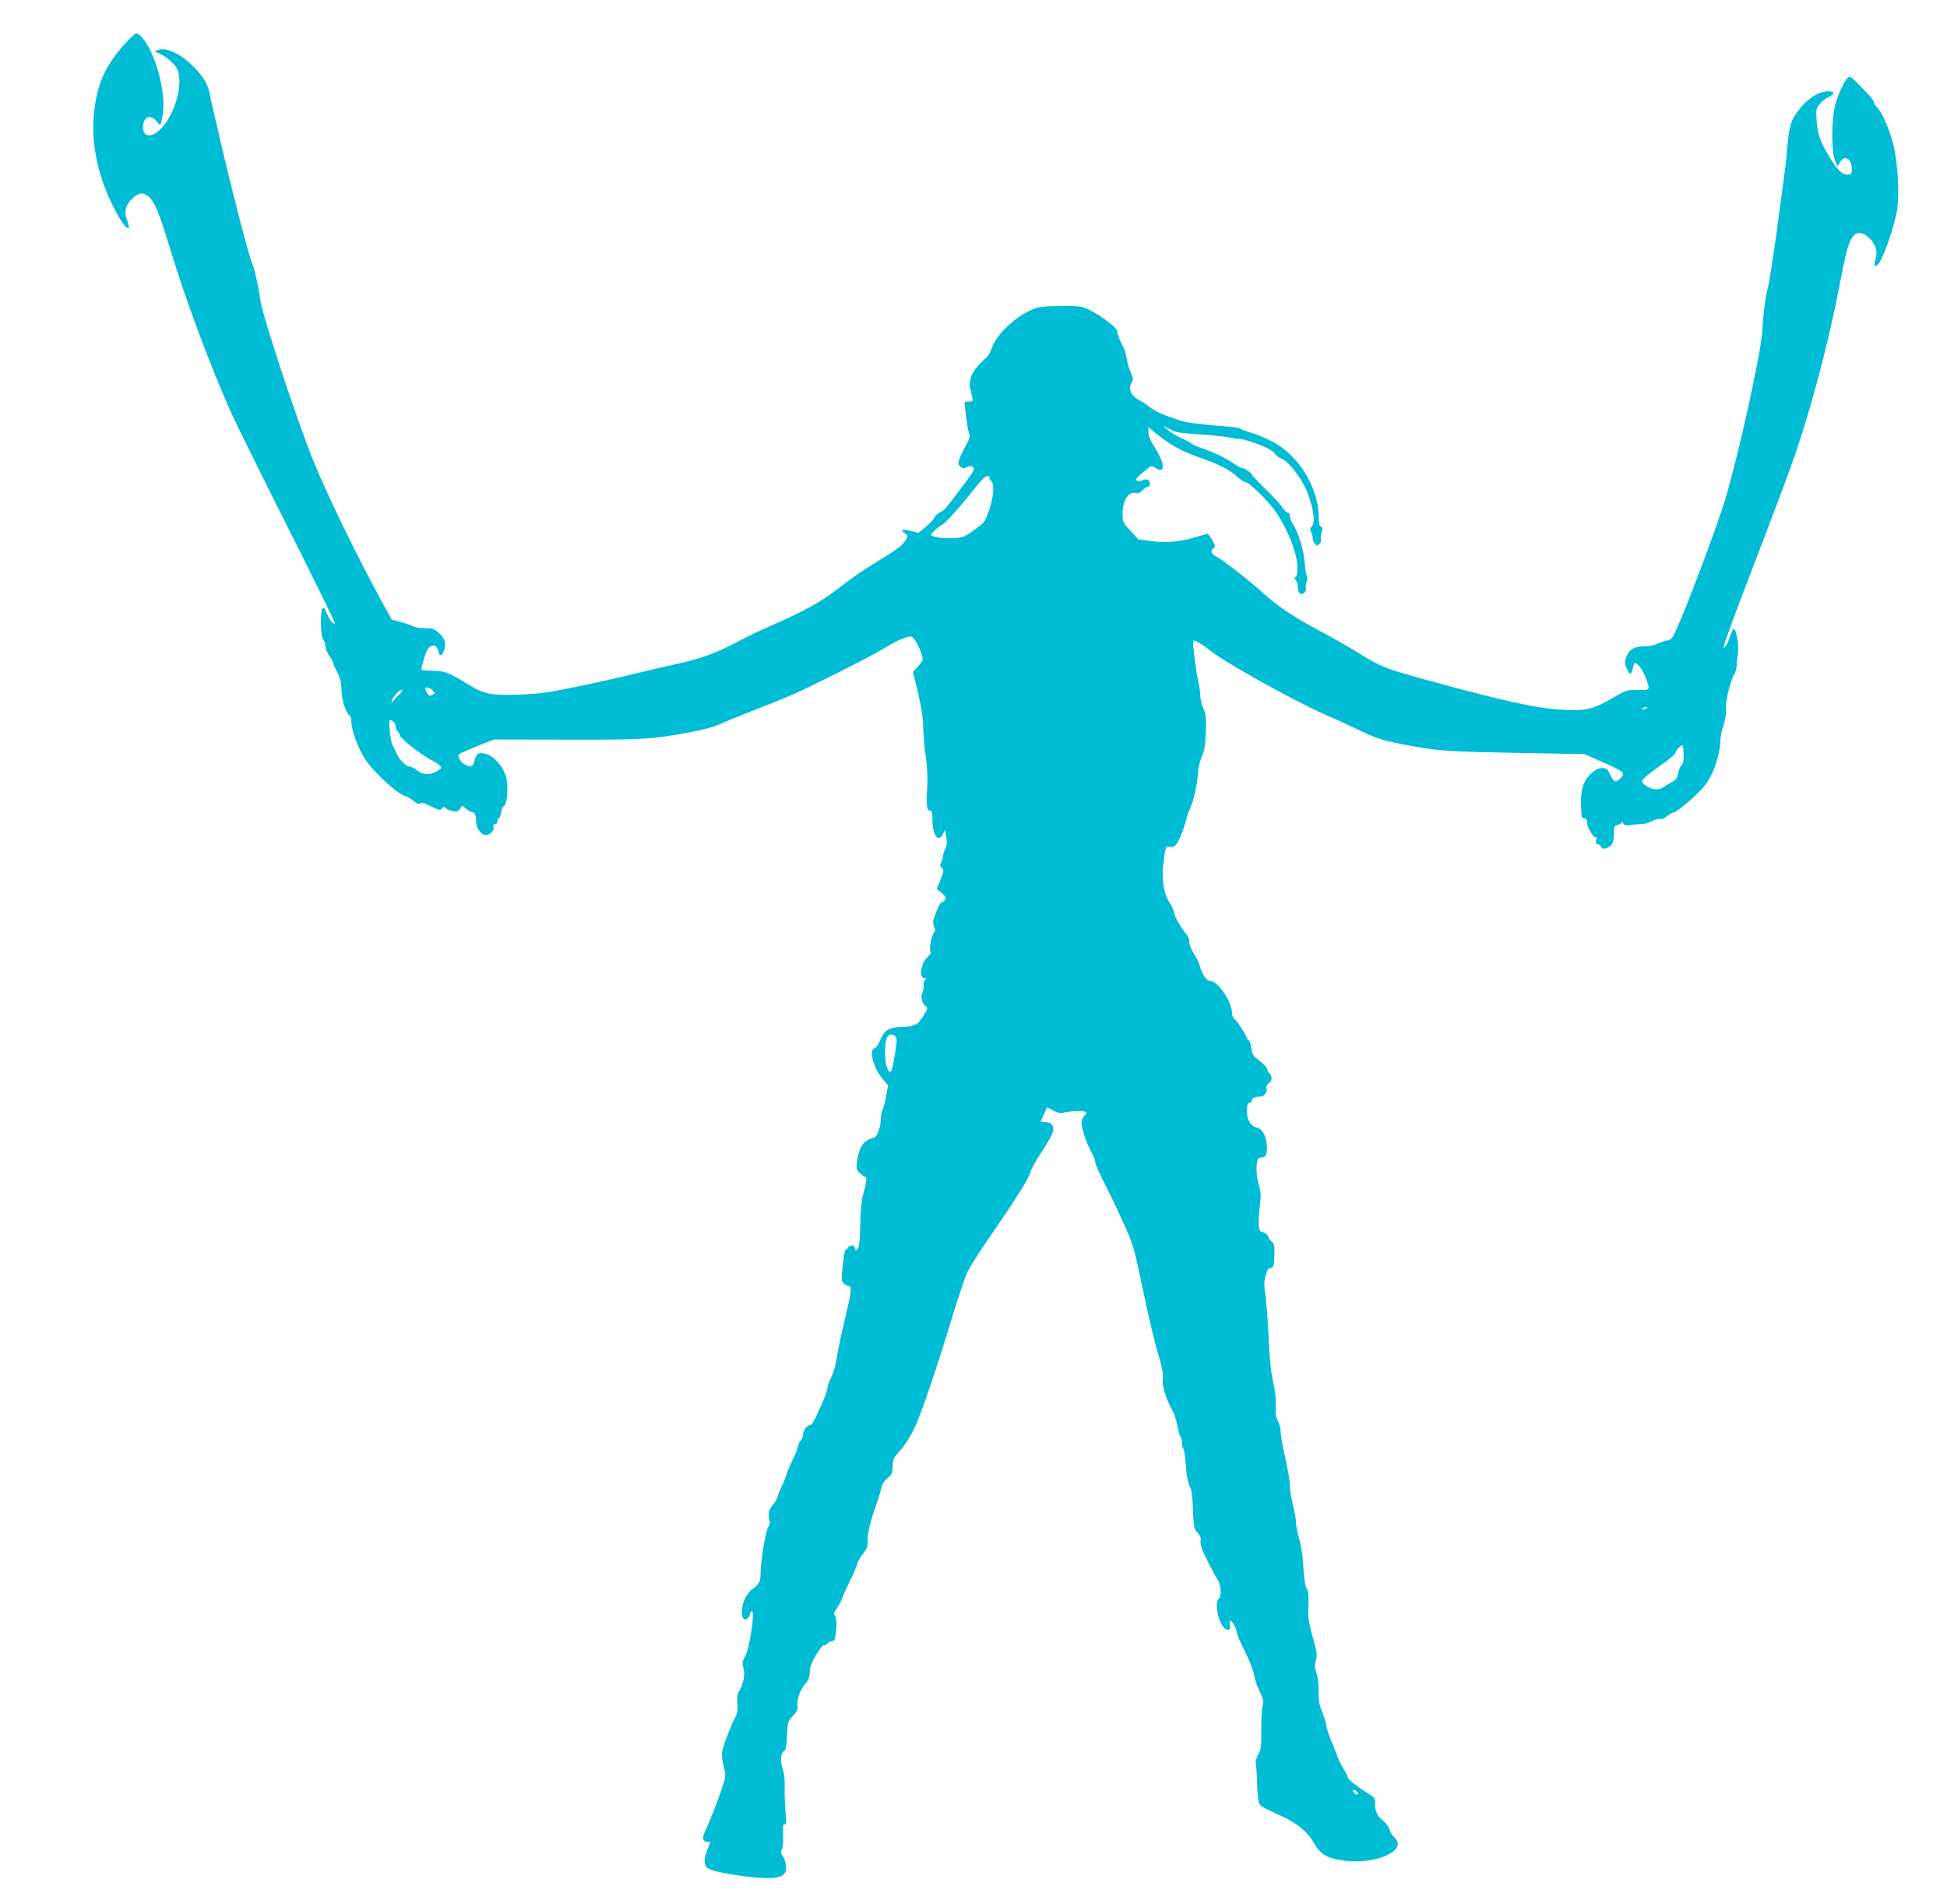
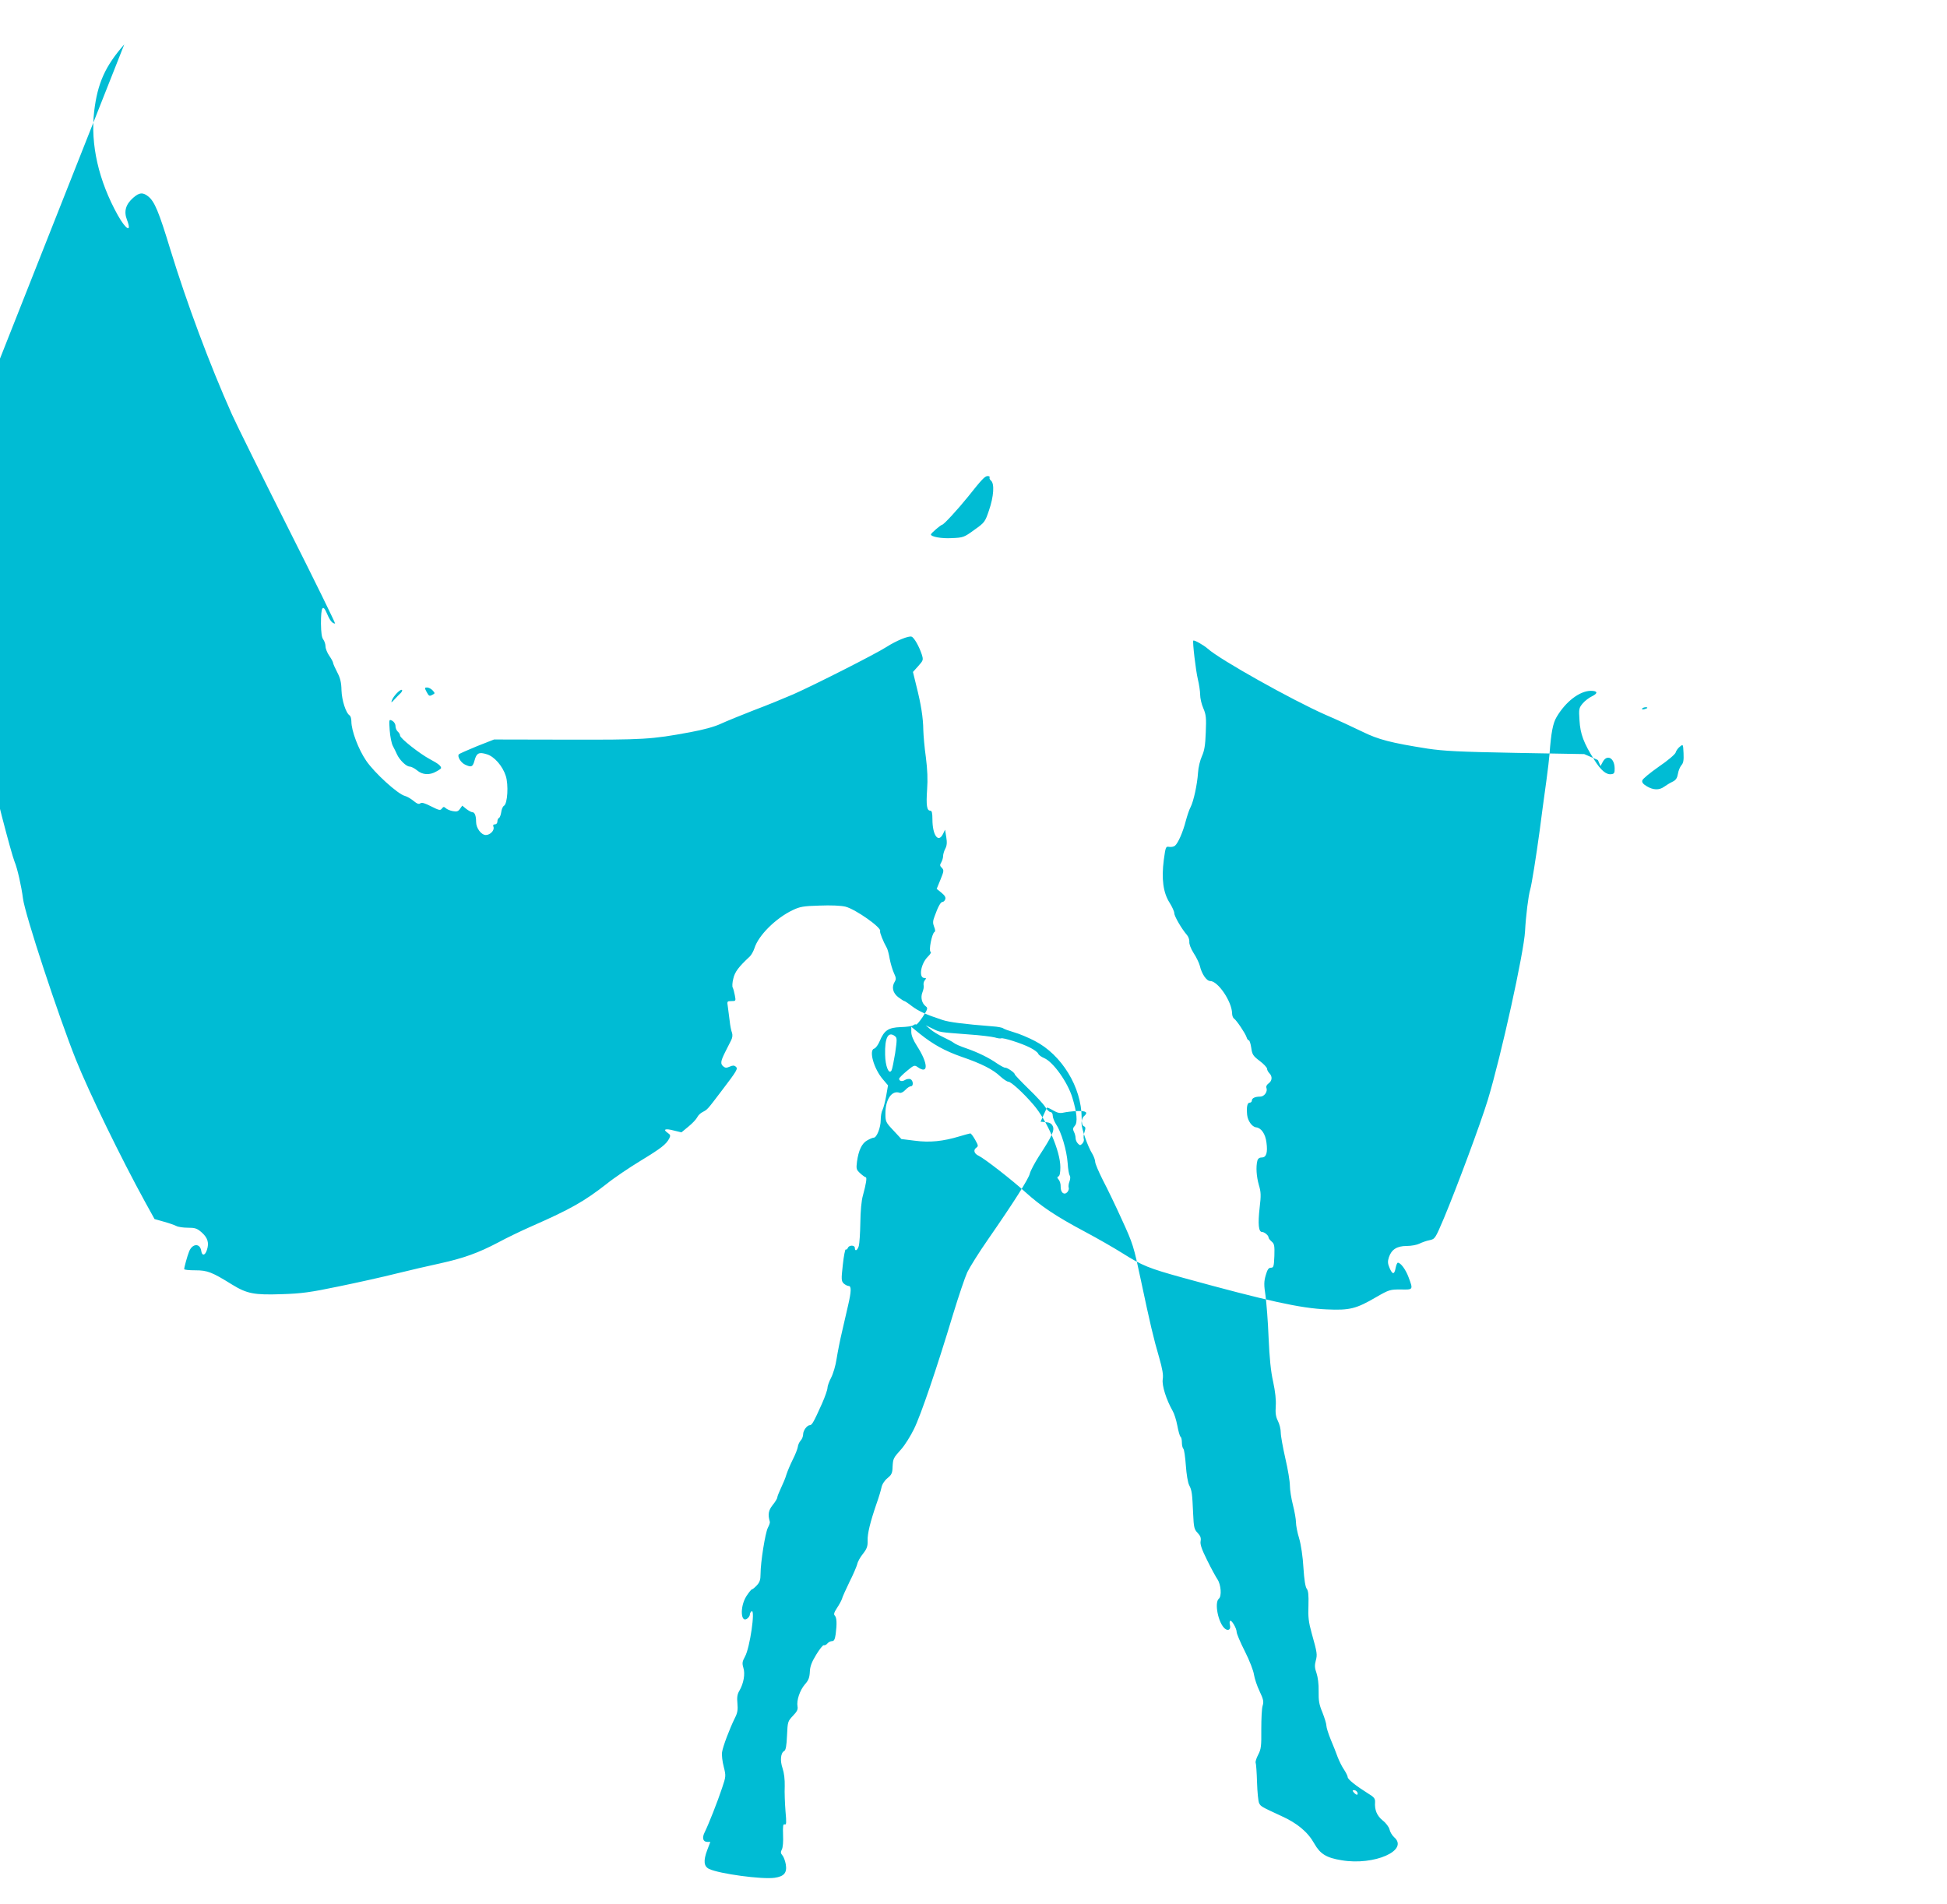
<svg xmlns="http://www.w3.org/2000/svg" version="1.0" width="1280pt" height="1252pt" viewBox="0 0 1280 1252" preserveAspectRatio="xMidYMid meet">
  <g transform="translate(0,1252) scale(0.1,-0.1)" fill="#00bcd4" stroke="none">
-     <path d="M817 12228 c-125 -142 -176 -255 -198 -441 -25 -217 29 -455 156 -683 54 -96 93 -116 60 -30 -22 56 -9 102 41 146 41 35 62 37 98 9 42 -33 70 -100 146 -350 108 -352 256 -750 405 -1084 32 -71 200 -410 372 -752 173 -343 310 -623 306 -623 -18 1 -33 18 -53 65 -28 66 -40 47 -40 -65 1 -59 5 -91 15 -104 8 -11 15 -31 15 -46 0 -14 11 -42 25 -62 14 -20 25 -41 25 -47 0 -5 12 -32 27 -61 20 -38 27 -67 28 -118 2 -66 29 -151 54 -166 6 -4 11 -22 11 -39 0 -61 46 -183 97 -258 54 -80 209 -221 255 -232 15 -4 40 -19 57 -33 23 -19 35 -23 44 -16 9 8 29 2 72 -20 52 -26 60 -28 70 -14 10 13 14 13 26 2 8 -7 28 -16 46 -19 26 -5 35 -2 47 15 l15 21 27 -22 c15 -11 32 -21 39 -21 16 0 25 -23 25 -64 0 -41 34 -86 64 -86 29 0 59 32 50 54 -4 11 -1 16 10 16 9 0 16 8 16 19 0 11 5 21 10 23 6 2 12 19 15 37 2 19 10 38 18 43 24 13 31 139 12 197 -21 65 -76 128 -125 142 -51 16 -67 8 -80 -40 -12 -44 -21 -48 -63 -28 -28 13 -53 55 -40 68 4 4 58 28 119 53 l112 44 478 -1 c506 -1 553 1 812 49 86 16 157 35 200 55 37 17 135 57 217 89 83 31 200 79 260 105 136 60 541 265 614 312 64 41 145 74 164 67 17 -6 50 -65 67 -117 11 -36 10 -39 -23 -76 l-35 -39 23 -94 c30 -119 44 -206 45 -288 1 -36 8 -117 17 -180 10 -79 13 -146 8 -211 -7 -104 -2 -139 21 -139 10 0 14 -14 14 -57 0 -105 39 -159 70 -95 l13 27 8 -49 c6 -36 4 -57 -7 -77 -8 -15 -14 -37 -14 -49 0 -11 -6 -29 -12 -40 -10 -16 -10 -23 4 -36 14 -15 14 -21 -9 -77 l-25 -61 32 -26 c22 -18 29 -31 24 -43 -3 -9 -11 -17 -18 -17 -12 0 -29 -31 -52 -95 -12 -31 -12 -45 -3 -68 8 -20 9 -31 2 -35 -17 -11 -39 -125 -25 -130 6 -2 -1 -15 -18 -32 -47 -46 -62 -140 -23 -140 13 0 13 -3 3 -15 -7 -8 -10 -23 -8 -32 3 -10 -1 -31 -8 -48 -13 -33 -4 -72 23 -92 14 -11 12 -18 -21 -69 -21 -31 -40 -53 -43 -50 -4 3 -12 1 -19 -5 -7 -6 -44 -11 -83 -12 -81 -3 -108 -21 -138 -93 -10 -24 -26 -45 -35 -48 -38 -9 -4 -132 56 -202 l34 -40 -12 -69 c-7 -39 -18 -80 -24 -92 -7 -12 -12 -42 -12 -67 0 -49 -26 -116 -46 -116 -7 0 -26 -8 -43 -18 -35 -19 -57 -66 -67 -140 -6 -47 -4 -53 21 -76 15 -14 32 -26 36 -26 10 0 3 -43 -18 -120 -10 -34 -16 -103 -17 -180 -1 -69 -6 -137 -10 -152 -9 -30 -26 -38 -26 -13 0 20 -39 20 -46 0 -4 -8 -10 -13 -14 -10 -4 2 -13 -43 -19 -100 -11 -96 -10 -107 5 -123 10 -9 25 -17 33 -17 19 0 18 -36 -4 -130 -8 -33 -25 -107 -38 -165 -14 -58 -30 -140 -37 -184 -6 -43 -23 -99 -36 -124 -13 -25 -24 -55 -24 -67 0 -12 -16 -58 -35 -101 -54 -121 -67 -144 -80 -144 -19 0 -45 -35 -45 -60 0 -13 -7 -32 -16 -41 -9 -10 -18 -29 -19 -42 -2 -13 -16 -50 -33 -83 -16 -32 -35 -77 -42 -99 -6 -22 -23 -62 -36 -89 -13 -28 -24 -55 -24 -62 0 -6 -13 -28 -30 -49 -28 -35 -33 -62 -19 -110 2 -6 -4 -23 -13 -40 -17 -33 -48 -226 -48 -303 0 -38 -5 -55 -25 -76 -13 -14 -28 -26 -32 -26 -4 0 -21 -21 -37 -46 -43 -69 -37 -182 9 -144 8 7 15 18 15 26 0 7 5 16 11 20 26 16 -11 -240 -43 -297 -18 -33 -20 -44 -11 -74 13 -40 2 -103 -26 -151 -14 -23 -17 -44 -13 -84 4 -41 0 -63 -16 -94 -36 -73 -80 -190 -85 -226 -3 -19 2 -62 11 -96 15 -60 15 -63 -11 -140 -29 -88 -90 -242 -114 -290 -19 -37 -12 -64 17 -64 l20 0 -21 -55 c-26 -70 -22 -106 13 -123 68 -32 349 -70 431 -58 62 9 82 33 73 88 -4 23 -14 50 -22 59 -12 14 -13 22 -4 39 7 13 10 52 8 96 -2 59 0 73 11 69 11 -4 12 11 5 87 -4 51 -7 125 -5 163 1 45 -4 88 -14 118 -18 52 -13 102 11 115 10 6 15 34 18 101 4 91 5 94 39 130 27 28 34 42 30 62 -7 39 15 105 48 144 24 26 31 45 33 82 1 36 12 65 42 114 22 36 44 64 50 62 6 -2 17 3 24 12 7 8 20 15 30 15 13 0 19 11 24 46 9 69 7 109 -6 122 -8 8 -5 20 14 49 14 21 29 48 33 60 3 13 26 63 50 113 25 49 47 102 51 117 3 16 20 46 38 68 25 32 31 49 30 85 -2 46 17 123 59 245 14 39 28 86 32 105 4 21 20 46 40 62 27 22 32 34 33 73 3 55 4 58 58 118 23 26 60 85 83 132 45 91 150 400 257 755 36 118 78 242 93 275 16 33 77 131 137 217 170 245 266 397 274 431 4 18 32 71 62 118 85 130 102 168 89 195 -7 16 -20 24 -45 26 l-35 3 20 45 c11 24 21 46 23 48 2 1 20 -7 40 -19 28 -16 44 -20 69 -14 18 4 58 9 90 10 59 2 73 -9 42 -35 -8 -7 -15 -27 -15 -45 0 -36 41 -153 71 -201 10 -17 19 -41 19 -53 0 -12 23 -65 50 -119 28 -53 85 -171 126 -262 73 -159 77 -173 124 -395 61 -287 83 -383 121 -512 21 -74 28 -113 23 -142 -6 -40 23 -133 65 -207 10 -16 24 -60 31 -97 7 -37 16 -70 21 -73 5 -3 9 -20 9 -38 0 -17 4 -36 10 -42 5 -5 12 -54 16 -109 4 -57 13 -113 22 -130 18 -35 20 -54 26 -188 4 -89 7 -102 29 -125 19 -20 24 -34 20 -55 -4 -20 7 -53 43 -125 26 -53 57 -110 68 -126 23 -34 29 -111 9 -127 -31 -26 -4 -161 40 -197 22 -18 40 -5 33 23 -3 12 -3 25 1 28 9 9 43 -49 43 -73 0 -11 24 -68 54 -127 30 -59 57 -129 60 -154 4 -25 20 -74 37 -109 25 -53 28 -68 20 -94 -6 -17 -9 -87 -9 -156 1 -111 -1 -130 -21 -168 -12 -23 -19 -47 -16 -52 3 -5 7 -63 9 -128 2 -65 8 -127 14 -138 11 -21 14 -23 144 -83 107 -48 176 -106 219 -183 38 -67 79 -93 180 -109 215 -36 444 66 344 152 -13 12 -27 35 -30 51 -4 16 -23 42 -45 59 -38 31 -54 69 -50 121 1 23 -7 33 -47 57 -78 49 -133 92 -133 107 0 7 -11 29 -24 49 -14 20 -32 57 -42 83 -9 26 -30 78 -46 116 -15 37 -28 78 -28 90 0 13 -12 51 -26 87 -22 52 -26 78 -25 140 1 46 -5 92 -14 119 -12 33 -13 51 -5 81 11 41 10 50 -27 182 -20 72 -24 106 -21 181 2 69 -1 97 -11 110 -9 11 -17 59 -22 139 -4 72 -16 151 -28 192 -12 38 -21 86 -21 106 0 20 -9 71 -20 114 -11 43 -20 100 -20 127 0 28 -13 108 -30 180 -16 71 -30 147 -30 169 0 22 -8 56 -19 77 -14 28 -17 52 -14 97 3 40 -3 94 -17 160 -16 70 -24 157 -30 290 -4 105 -14 228 -20 275 -11 71 -11 93 1 135 11 38 19 50 34 50 18 0 20 8 23 77 2 68 0 80 -18 95 -11 10 -20 21 -20 26 0 14 -27 37 -43 37 -23 0 -28 52 -16 158 10 83 9 105 -5 151 -16 56 -20 119 -10 159 4 15 14 22 30 22 29 0 39 32 30 98 -7 57 -34 96 -68 100 -27 3 -55 43 -59 82 -5 52 1 80 16 80 8 0 15 6 15 14 0 16 21 26 55 26 27 0 50 33 41 57 -4 10 2 21 14 30 24 17 26 46 5 67 -8 8 -15 21 -15 29 0 8 -22 32 -49 52 -44 33 -49 43 -55 86 -4 27 -11 49 -16 49 -5 0 -12 10 -15 21 -9 27 -66 111 -82 122 -7 4 -13 20 -13 35 -2 78 -93 212 -144 212 -24 0 -56 47 -68 100 -5 19 -23 57 -41 84 -19 30 -30 60 -28 74 1 13 -6 34 -16 45 -34 39 -83 123 -83 143 0 11 -14 42 -31 69 -42 66 -54 156 -38 281 12 87 13 90 36 86 13 -2 30 1 38 8 20 17 52 89 71 164 9 33 22 73 31 89 20 39 44 149 49 226 2 36 14 84 26 110 16 36 22 71 25 156 4 95 2 116 -16 158 -12 27 -21 67 -21 90 0 22 -7 68 -15 101 -14 58 -36 247 -30 254 6 6 69 -30 95 -53 78 -71 555 -338 775 -435 77 -33 185 -83 240 -110 107 -53 190 -74 430 -112 108 -16 207 -21 580 -28 l450 -8 90 -39 c181 -80 185 -83 144 -124 -27 -27 -40 -21 -64 29 -17 37 -24 42 -52 42 -24 0 -44 -10 -73 -36 -50 -45 -70 -110 -66 -209 4 -89 3 -85 21 -85 8 0 16 -6 17 -12 0 -7 2 -17 2 -23 4 -29 43 -94 54 -90 9 3 10 -3 6 -20 -4 -18 -2 -25 9 -25 8 0 17 -7 21 -15 8 -22 42 -18 66 7 15 16 20 35 20 75 0 48 2 53 25 59 14 3 25 11 25 18 0 6 5 3 11 -7 9 -15 18 -17 52 -11 23 4 54 6 69 6 15 -1 45 7 68 19 22 12 47 18 56 15 9 -4 28 4 46 19 16 14 37 25 46 25 9 0 59 39 111 85 73 67 102 100 128 153 36 70 63 170 63 235 0 21 10 67 21 103 15 45 20 79 16 107 -6 42 32 195 56 225 5 7 12 32 14 55 1 23 6 62 9 86 7 45 -10 146 -26 156 -5 3 -16 -19 -26 -47 -9 -29 -20 -55 -24 -58 -4 -3 -10 -12 -14 -20 -3 -8 -4 -1 -2 15 3 17 57 168 121 335 255 666 294 771 344 915 109 315 220 736 291 1102 47 245 62 300 91 337 27 35 60 33 104 -5 45 -40 62 -93 45 -143 -12 -39 -9 -53 10 -41 31 19 108 232 131 360 18 106 6 317 -25 438 -26 103 -76 214 -107 243 -10 9 -19 23 -19 31 0 7 -16 30 -35 51 -105 109 -118 120 -131 115 -22 -8 -72 -114 -91 -190 -23 -99 -23 -305 1 -358 l17 -40 15 28 c28 51 76 27 78 -41 1 -31 -3 -38 -21 -40 -34 -5 -69 24 -114 96 -68 108 -91 168 -96 257 -5 76 -4 82 21 112 14 17 42 38 61 47 41 20 38 36 -8 36 -74 -1 -166 -72 -225 -173 -24 -40 -36 -104 -46 -242 -2 -27 -11 -104 -20 -170 -21 -152 -33 -241 -45 -335 -23 -170 -53 -357 -62 -386 -12 -39 -29 -177 -34 -274 -7 -138 -157 -820 -245 -1110 -47 -154 -204 -576 -289 -779 -57 -134 -58 -135 -94 -143 -21 -4 -51 -15 -67 -23 -16 -8 -53 -15 -83 -15 -64 0 -100 -23 -117 -74 -9 -27 -8 -42 4 -70 19 -45 32 -46 40 -1 4 19 10 35 15 35 18 0 51 -44 70 -95 31 -83 32 -83 -51 -81 -70 0 -76 -1 -161 -50 -132 -77 -174 -88 -326 -81 -171 7 -389 55 -945 208 -224 62 -267 79 -397 161 -57 36 -169 100 -248 142 -190 101 -288 167 -391 260 -89 81 -269 221 -307 239 -29 13 -37 37 -17 52 16 11 15 15 -6 53 -13 23 -27 42 -32 42 -4 0 -36 -9 -70 -19 -109 -33 -196 -42 -294 -29 l-89 11 -52 56 c-51 54 -53 58 -53 113 0 93 43 154 94 135 8 -3 24 5 37 19 12 13 28 24 36 24 19 0 16 39 -3 47 -9 3 -25 1 -36 -6 -19 -12 -38 -7 -38 9 0 4 22 27 50 50 47 39 51 41 72 26 72 -51 70 23 -4 138 -25 39 -38 70 -38 93 l0 34 55 -45 c87 -70 164 -113 275 -152 132 -45 208 -84 255 -129 21 -19 45 -35 53 -35 18 0 99 -74 164 -150 91 -105 178 -307 178 -412 0 -36 -4 -58 -13 -61 -9 -3 -9 -8 2 -21 8 -9 14 -30 13 -46 -1 -38 22 -58 43 -37 8 9 13 22 10 30 -3 7 -1 26 5 41 6 17 7 33 1 40 -4 6 -11 43 -13 81 -6 84 -42 205 -75 253 -12 19 -23 45 -23 58 0 14 -6 24 -14 24 -8 0 -24 15 -35 33 -11 19 -61 73 -111 121 -49 48 -90 91 -90 95 0 11 -52 46 -63 43 -4 -1 -27 11 -50 26 -57 40 -129 75 -207 102 -36 12 -72 28 -80 35 -8 7 -40 24 -70 38 -30 14 -68 37 -85 52 l-30 26 45 -22 c50 -25 42 -23 235 -38 77 -5 155 -15 174 -20 19 -6 37 -8 41 -6 11 7 137 -33 191 -61 26 -13 49 -30 53 -39 3 -9 21 -22 40 -30 59 -25 154 -158 185 -260 30 -98 36 -163 16 -185 -13 -14 -14 -23 -6 -39 6 -11 11 -29 11 -41 0 -12 7 -28 15 -36 13 -14 17 -14 30 0 8 8 12 22 9 30 -3 9 -1 30 5 46 8 25 7 32 -4 37 -11 3 -15 21 -15 57 -1 200 -131 413 -308 504 -42 22 -104 48 -137 57 -33 10 -65 21 -71 26 -6 5 -37 11 -70 13 -189 15 -284 27 -329 42 -110 36 -157 58 -200 90 -24 19 -47 34 -50 34 -4 0 -22 12 -41 26 -36 28 -45 67 -22 103 9 15 8 26 -6 55 -9 20 -22 62 -28 94 -5 31 -14 64 -19 72 -23 40 -48 103 -44 110 13 21 -161 144 -228 161 -29 7 -94 10 -170 7 -106 -3 -129 -7 -177 -30 -111 -53 -225 -166 -251 -250 -7 -21 -21 -46 -31 -55 -74 -69 -98 -101 -108 -145 -7 -26 -8 -53 -4 -59 4 -7 10 -30 14 -51 7 -37 7 -38 -22 -38 -29 0 -30 -1 -24 -37 3 -21 8 -63 12 -93 3 -30 10 -65 15 -77 5 -15 4 -32 -5 -50 -8 -16 -26 -51 -40 -79 -30 -60 -32 -77 -11 -94 12 -10 21 -10 41 -1 20 9 30 9 40 0 16 -13 10 -24 -96 -163 -92 -121 -89 -118 -121 -135 -15 -7 -31 -23 -37 -36 -6 -12 -31 -39 -57 -60 l-46 -38 -50 12 c-56 15 -74 8 -41 -15 19 -13 20 -18 11 -37 -21 -39 -51 -63 -189 -147 -74 -45 -175 -113 -223 -152 -146 -114 -237 -166 -492 -278 -66 -29 -166 -77 -221 -107 -131 -69 -229 -104 -384 -138 -69 -15 -196 -44 -284 -66 -87 -22 -258 -60 -380 -85 -187 -39 -245 -47 -377 -51 -179 -6 -226 3 -324 63 -132 82 -162 94 -241 94 -41 0 -74 3 -74 8 0 12 20 85 32 115 21 54 72 57 80 5 5 -35 25 -32 37 5 16 47 6 81 -35 117 -30 26 -43 30 -90 30 -30 0 -65 5 -77 12 -12 6 -49 19 -82 28 l-60 17 -63 114 c-158 288 -366 715 -454 934 -114 285 -336 958 -348 1060 -10 79 -37 199 -55 241 -23 57 -132 477 -204 789 -23 99 -46 200 -52 225 -7 25 -15 66 -20 92 -11 64 -48 124 -117 190 -83 79 -172 119 -223 99 l-24 -9 30 -13 c51 -22 107 -71 121 -106 43 -101 -22 -315 -121 -402 -55 -48 -105 -38 -105 22 0 68 51 91 88 40 11 -16 23 -25 27 -22 3 4 11 37 16 75 20 146 -53 409 -141 502 -11 12 -27 22 -34 22 -8 0 -43 -33 -79 -72z m5689 -2847 c-3 -5 1 -14 9 -21 24 -20 18 -105 -13 -195 -26 -77 -29 -81 -97 -129 -67 -49 -73 -51 -148 -54 -67 -4 -137 9 -137 24 0 8 65 63 74 64 10 0 103 101 169 183 93 117 112 137 130 137 10 0 16 -4 13 -9z m-3662 -1400 c17 -19 17 -20 -3 -30 -18 -10 -22 -7 -36 19 -15 28 -14 30 3 30 10 0 27 -9 36 -19z m-211 -19 c-10 -9 -28 -28 -41 -42 -19 -21 -22 -22 -16 -5 10 28 55 75 66 69 5 -3 0 -13 -9 -22z m8197 -96 c0 -2 -9 -6 -20 -9 -11 -3 -18 -1 -14 4 5 9 34 13 34 5z m-8230 -120 c0 -13 7 -29 15 -36 8 -7 15 -18 15 -26 0 -18 129 -120 199 -157 51 -27 71 -43 71 -57 0 -3 -14 -13 -31 -22 -44 -26 -92 -23 -127 7 -17 14 -39 25 -49 25 -22 0 -66 43 -83 80 -6 14 -18 38 -27 55 -9 16 -18 63 -21 103 -5 73 -5 74 17 63 12 -7 21 -21 21 -35z m8454 -257 c-9 -11 -20 -36 -23 -57 -5 -28 -13 -41 -36 -52 -17 -8 -41 -23 -55 -33 -32 -23 -71 -22 -113 3 -25 15 -34 26 -30 39 2 10 51 50 108 90 59 40 107 81 111 93 3 12 16 30 28 39 21 17 21 17 24 -43 2 -46 -1 -65 -14 -79z m-5171 -1781 c15 -12 15 -21 2 -112 -9 -54 -19 -105 -24 -114 -17 -30 -41 28 -42 104 -3 111 20 155 64 122z m3041 -4973 c3 -8 2 -15 -3 -15 -5 0 -14 7 -21 15 -10 12 -10 15 3 15 8 0 17 -7 21 -15z" />
+     <path d="M817 12228 c-125 -142 -176 -255 -198 -441 -25 -217 29 -455 156 -683 54 -96 93 -116 60 -30 -22 56 -9 102 41 146 41 35 62 37 98 9 42 -33 70 -100 146 -350 108 -352 256 -750 405 -1084 32 -71 200 -410 372 -752 173 -343 310 -623 306 -623 -18 1 -33 18 -53 65 -28 66 -40 47 -40 -65 1 -59 5 -91 15 -104 8 -11 15 -31 15 -46 0 -14 11 -42 25 -62 14 -20 25 -41 25 -47 0 -5 12 -32 27 -61 20 -38 27 -67 28 -118 2 -66 29 -151 54 -166 6 -4 11 -22 11 -39 0 -61 46 -183 97 -258 54 -80 209 -221 255 -232 15 -4 40 -19 57 -33 23 -19 35 -23 44 -16 9 8 29 2 72 -20 52 -26 60 -28 70 -14 10 13 14 13 26 2 8 -7 28 -16 46 -19 26 -5 35 -2 47 15 l15 21 27 -22 c15 -11 32 -21 39 -21 16 0 25 -23 25 -64 0 -41 34 -86 64 -86 29 0 59 32 50 54 -4 11 -1 16 10 16 9 0 16 8 16 19 0 11 5 21 10 23 6 2 12 19 15 37 2 19 10 38 18 43 24 13 31 139 12 197 -21 65 -76 128 -125 142 -51 16 -67 8 -80 -40 -12 -44 -21 -48 -63 -28 -28 13 -53 55 -40 68 4 4 58 28 119 53 l112 44 478 -1 c506 -1 553 1 812 49 86 16 157 35 200 55 37 17 135 57 217 89 83 31 200 79 260 105 136 60 541 265 614 312 64 41 145 74 164 67 17 -6 50 -65 67 -117 11 -36 10 -39 -23 -76 l-35 -39 23 -94 c30 -119 44 -206 45 -288 1 -36 8 -117 17 -180 10 -79 13 -146 8 -211 -7 -104 -2 -139 21 -139 10 0 14 -14 14 -57 0 -105 39 -159 70 -95 l13 27 8 -49 c6 -36 4 -57 -7 -77 -8 -15 -14 -37 -14 -49 0 -11 -6 -29 -12 -40 -10 -16 -10 -23 4 -36 14 -15 14 -21 -9 -77 l-25 -61 32 -26 c22 -18 29 -31 24 -43 -3 -9 -11 -17 -18 -17 -12 0 -29 -31 -52 -95 -12 -31 -12 -45 -3 -68 8 -20 9 -31 2 -35 -17 -11 -39 -125 -25 -130 6 -2 -1 -15 -18 -32 -47 -46 -62 -140 -23 -140 13 0 13 -3 3 -15 -7 -8 -10 -23 -8 -32 3 -10 -1 -31 -8 -48 -13 -33 -4 -72 23 -92 14 -11 12 -18 -21 -69 -21 -31 -40 -53 -43 -50 -4 3 -12 1 -19 -5 -7 -6 -44 -11 -83 -12 -81 -3 -108 -21 -138 -93 -10 -24 -26 -45 -35 -48 -38 -9 -4 -132 56 -202 l34 -40 -12 -69 c-7 -39 -18 -80 -24 -92 -7 -12 -12 -42 -12 -67 0 -49 -26 -116 -46 -116 -7 0 -26 -8 -43 -18 -35 -19 -57 -66 -67 -140 -6 -47 -4 -53 21 -76 15 -14 32 -26 36 -26 10 0 3 -43 -18 -120 -10 -34 -16 -103 -17 -180 -1 -69 -6 -137 -10 -152 -9 -30 -26 -38 -26 -13 0 20 -39 20 -46 0 -4 -8 -10 -13 -14 -10 -4 2 -13 -43 -19 -100 -11 -96 -10 -107 5 -123 10 -9 25 -17 33 -17 19 0 18 -36 -4 -130 -8 -33 -25 -107 -38 -165 -14 -58 -30 -140 -37 -184 -6 -43 -23 -99 -36 -124 -13 -25 -24 -55 -24 -67 0 -12 -16 -58 -35 -101 -54 -121 -67 -144 -80 -144 -19 0 -45 -35 -45 -60 0 -13 -7 -32 -16 -41 -9 -10 -18 -29 -19 -42 -2 -13 -16 -50 -33 -83 -16 -32 -35 -77 -42 -99 -6 -22 -23 -62 -36 -89 -13 -28 -24 -55 -24 -62 0 -6 -13 -28 -30 -49 -28 -35 -33 -62 -19 -110 2 -6 -4 -23 -13 -40 -17 -33 -48 -226 -48 -303 0 -38 -5 -55 -25 -76 -13 -14 -28 -26 -32 -26 -4 0 -21 -21 -37 -46 -43 -69 -37 -182 9 -144 8 7 15 18 15 26 0 7 5 16 11 20 26 16 -11 -240 -43 -297 -18 -33 -20 -44 -11 -74 13 -40 2 -103 -26 -151 -14 -23 -17 -44 -13 -84 4 -41 0 -63 -16 -94 -36 -73 -80 -190 -85 -226 -3 -19 2 -62 11 -96 15 -60 15 -63 -11 -140 -29 -88 -90 -242 -114 -290 -19 -37 -12 -64 17 -64 l20 0 -21 -55 c-26 -70 -22 -106 13 -123 68 -32 349 -70 431 -58 62 9 82 33 73 88 -4 23 -14 50 -22 59 -12 14 -13 22 -4 39 7 13 10 52 8 96 -2 59 0 73 11 69 11 -4 12 11 5 87 -4 51 -7 125 -5 163 1 45 -4 88 -14 118 -18 52 -13 102 11 115 10 6 15 34 18 101 4 91 5 94 39 130 27 28 34 42 30 62 -7 39 15 105 48 144 24 26 31 45 33 82 1 36 12 65 42 114 22 36 44 64 50 62 6 -2 17 3 24 12 7 8 20 15 30 15 13 0 19 11 24 46 9 69 7 109 -6 122 -8 8 -5 20 14 49 14 21 29 48 33 60 3 13 26 63 50 113 25 49 47 102 51 117 3 16 20 46 38 68 25 32 31 49 30 85 -2 46 17 123 59 245 14 39 28 86 32 105 4 21 20 46 40 62 27 22 32 34 33 73 3 55 4 58 58 118 23 26 60 85 83 132 45 91 150 400 257 755 36 118 78 242 93 275 16 33 77 131 137 217 170 245 266 397 274 431 4 18 32 71 62 118 85 130 102 168 89 195 -7 16 -20 24 -45 26 l-35 3 20 45 c11 24 21 46 23 48 2 1 20 -7 40 -19 28 -16 44 -20 69 -14 18 4 58 9 90 10 59 2 73 -9 42 -35 -8 -7 -15 -27 -15 -45 0 -36 41 -153 71 -201 10 -17 19 -41 19 -53 0 -12 23 -65 50 -119 28 -53 85 -171 126 -262 73 -159 77 -173 124 -395 61 -287 83 -383 121 -512 21 -74 28 -113 23 -142 -6 -40 23 -133 65 -207 10 -16 24 -60 31 -97 7 -37 16 -70 21 -73 5 -3 9 -20 9 -38 0 -17 4 -36 10 -42 5 -5 12 -54 16 -109 4 -57 13 -113 22 -130 18 -35 20 -54 26 -188 4 -89 7 -102 29 -125 19 -20 24 -34 20 -55 -4 -20 7 -53 43 -125 26 -53 57 -110 68 -126 23 -34 29 -111 9 -127 -31 -26 -4 -161 40 -197 22 -18 40 -5 33 23 -3 12 -3 25 1 28 9 9 43 -49 43 -73 0 -11 24 -68 54 -127 30 -59 57 -129 60 -154 4 -25 20 -74 37 -109 25 -53 28 -68 20 -94 -6 -17 -9 -87 -9 -156 1 -111 -1 -130 -21 -168 -12 -23 -19 -47 -16 -52 3 -5 7 -63 9 -128 2 -65 8 -127 14 -138 11 -21 14 -23 144 -83 107 -48 176 -106 219 -183 38 -67 79 -93 180 -109 215 -36 444 66 344 152 -13 12 -27 35 -30 51 -4 16 -23 42 -45 59 -38 31 -54 69 -50 121 1 23 -7 33 -47 57 -78 49 -133 92 -133 107 0 7 -11 29 -24 49 -14 20 -32 57 -42 83 -9 26 -30 78 -46 116 -15 37 -28 78 -28 90 0 13 -12 51 -26 87 -22 52 -26 78 -25 140 1 46 -5 92 -14 119 -12 33 -13 51 -5 81 11 41 10 50 -27 182 -20 72 -24 106 -21 181 2 69 -1 97 -11 110 -9 11 -17 59 -22 139 -4 72 -16 151 -28 192 -12 38 -21 86 -21 106 0 20 -9 71 -20 114 -11 43 -20 100 -20 127 0 28 -13 108 -30 180 -16 71 -30 147 -30 169 0 22 -8 56 -19 77 -14 28 -17 52 -14 97 3 40 -3 94 -17 160 -16 70 -24 157 -30 290 -4 105 -14 228 -20 275 -11 71 -11 93 1 135 11 38 19 50 34 50 18 0 20 8 23 77 2 68 0 80 -18 95 -11 10 -20 21 -20 26 0 14 -27 37 -43 37 -23 0 -28 52 -16 158 10 83 9 105 -5 151 -16 56 -20 119 -10 159 4 15 14 22 30 22 29 0 39 32 30 98 -7 57 -34 96 -68 100 -27 3 -55 43 -59 82 -5 52 1 80 16 80 8 0 15 6 15 14 0 16 21 26 55 26 27 0 50 33 41 57 -4 10 2 21 14 30 24 17 26 46 5 67 -8 8 -15 21 -15 29 0 8 -22 32 -49 52 -44 33 -49 43 -55 86 -4 27 -11 49 -16 49 -5 0 -12 10 -15 21 -9 27 -66 111 -82 122 -7 4 -13 20 -13 35 -2 78 -93 212 -144 212 -24 0 -56 47 -68 100 -5 19 -23 57 -41 84 -19 30 -30 60 -28 74 1 13 -6 34 -16 45 -34 39 -83 123 -83 143 0 11 -14 42 -31 69 -42 66 -54 156 -38 281 12 87 13 90 36 86 13 -2 30 1 38 8 20 17 52 89 71 164 9 33 22 73 31 89 20 39 44 149 49 226 2 36 14 84 26 110 16 36 22 71 25 156 4 95 2 116 -16 158 -12 27 -21 67 -21 90 0 22 -7 68 -15 101 -14 58 -36 247 -30 254 6 6 69 -30 95 -53 78 -71 555 -338 775 -435 77 -33 185 -83 240 -110 107 -53 190 -74 430 -112 108 -16 207 -21 580 -28 l450 -8 90 -39 l17 -40 15 28 c28 51 76 27 78 -41 1 -31 -3 -38 -21 -40 -34 -5 -69 24 -114 96 -68 108 -91 168 -96 257 -5 76 -4 82 21 112 14 17 42 38 61 47 41 20 38 36 -8 36 -74 -1 -166 -72 -225 -173 -24 -40 -36 -104 -46 -242 -2 -27 -11 -104 -20 -170 -21 -152 -33 -241 -45 -335 -23 -170 -53 -357 -62 -386 -12 -39 -29 -177 -34 -274 -7 -138 -157 -820 -245 -1110 -47 -154 -204 -576 -289 -779 -57 -134 -58 -135 -94 -143 -21 -4 -51 -15 -67 -23 -16 -8 -53 -15 -83 -15 -64 0 -100 -23 -117 -74 -9 -27 -8 -42 4 -70 19 -45 32 -46 40 -1 4 19 10 35 15 35 18 0 51 -44 70 -95 31 -83 32 -83 -51 -81 -70 0 -76 -1 -161 -50 -132 -77 -174 -88 -326 -81 -171 7 -389 55 -945 208 -224 62 -267 79 -397 161 -57 36 -169 100 -248 142 -190 101 -288 167 -391 260 -89 81 -269 221 -307 239 -29 13 -37 37 -17 52 16 11 15 15 -6 53 -13 23 -27 42 -32 42 -4 0 -36 -9 -70 -19 -109 -33 -196 -42 -294 -29 l-89 11 -52 56 c-51 54 -53 58 -53 113 0 93 43 154 94 135 8 -3 24 5 37 19 12 13 28 24 36 24 19 0 16 39 -3 47 -9 3 -25 1 -36 -6 -19 -12 -38 -7 -38 9 0 4 22 27 50 50 47 39 51 41 72 26 72 -51 70 23 -4 138 -25 39 -38 70 -38 93 l0 34 55 -45 c87 -70 164 -113 275 -152 132 -45 208 -84 255 -129 21 -19 45 -35 53 -35 18 0 99 -74 164 -150 91 -105 178 -307 178 -412 0 -36 -4 -58 -13 -61 -9 -3 -9 -8 2 -21 8 -9 14 -30 13 -46 -1 -38 22 -58 43 -37 8 9 13 22 10 30 -3 7 -1 26 5 41 6 17 7 33 1 40 -4 6 -11 43 -13 81 -6 84 -42 205 -75 253 -12 19 -23 45 -23 58 0 14 -6 24 -14 24 -8 0 -24 15 -35 33 -11 19 -61 73 -111 121 -49 48 -90 91 -90 95 0 11 -52 46 -63 43 -4 -1 -27 11 -50 26 -57 40 -129 75 -207 102 -36 12 -72 28 -80 35 -8 7 -40 24 -70 38 -30 14 -68 37 -85 52 l-30 26 45 -22 c50 -25 42 -23 235 -38 77 -5 155 -15 174 -20 19 -6 37 -8 41 -6 11 7 137 -33 191 -61 26 -13 49 -30 53 -39 3 -9 21 -22 40 -30 59 -25 154 -158 185 -260 30 -98 36 -163 16 -185 -13 -14 -14 -23 -6 -39 6 -11 11 -29 11 -41 0 -12 7 -28 15 -36 13 -14 17 -14 30 0 8 8 12 22 9 30 -3 9 -1 30 5 46 8 25 7 32 -4 37 -11 3 -15 21 -15 57 -1 200 -131 413 -308 504 -42 22 -104 48 -137 57 -33 10 -65 21 -71 26 -6 5 -37 11 -70 13 -189 15 -284 27 -329 42 -110 36 -157 58 -200 90 -24 19 -47 34 -50 34 -4 0 -22 12 -41 26 -36 28 -45 67 -22 103 9 15 8 26 -6 55 -9 20 -22 62 -28 94 -5 31 -14 64 -19 72 -23 40 -48 103 -44 110 13 21 -161 144 -228 161 -29 7 -94 10 -170 7 -106 -3 -129 -7 -177 -30 -111 -53 -225 -166 -251 -250 -7 -21 -21 -46 -31 -55 -74 -69 -98 -101 -108 -145 -7 -26 -8 -53 -4 -59 4 -7 10 -30 14 -51 7 -37 7 -38 -22 -38 -29 0 -30 -1 -24 -37 3 -21 8 -63 12 -93 3 -30 10 -65 15 -77 5 -15 4 -32 -5 -50 -8 -16 -26 -51 -40 -79 -30 -60 -32 -77 -11 -94 12 -10 21 -10 41 -1 20 9 30 9 40 0 16 -13 10 -24 -96 -163 -92 -121 -89 -118 -121 -135 -15 -7 -31 -23 -37 -36 -6 -12 -31 -39 -57 -60 l-46 -38 -50 12 c-56 15 -74 8 -41 -15 19 -13 20 -18 11 -37 -21 -39 -51 -63 -189 -147 -74 -45 -175 -113 -223 -152 -146 -114 -237 -166 -492 -278 -66 -29 -166 -77 -221 -107 -131 -69 -229 -104 -384 -138 -69 -15 -196 -44 -284 -66 -87 -22 -258 -60 -380 -85 -187 -39 -245 -47 -377 -51 -179 -6 -226 3 -324 63 -132 82 -162 94 -241 94 -41 0 -74 3 -74 8 0 12 20 85 32 115 21 54 72 57 80 5 5 -35 25 -32 37 5 16 47 6 81 -35 117 -30 26 -43 30 -90 30 -30 0 -65 5 -77 12 -12 6 -49 19 -82 28 l-60 17 -63 114 c-158 288 -366 715 -454 934 -114 285 -336 958 -348 1060 -10 79 -37 199 -55 241 -23 57 -132 477 -204 789 -23 99 -46 200 -52 225 -7 25 -15 66 -20 92 -11 64 -48 124 -117 190 -83 79 -172 119 -223 99 l-24 -9 30 -13 c51 -22 107 -71 121 -106 43 -101 -22 -315 -121 -402 -55 -48 -105 -38 -105 22 0 68 51 91 88 40 11 -16 23 -25 27 -22 3 4 11 37 16 75 20 146 -53 409 -141 502 -11 12 -27 22 -34 22 -8 0 -43 -33 -79 -72z m5689 -2847 c-3 -5 1 -14 9 -21 24 -20 18 -105 -13 -195 -26 -77 -29 -81 -97 -129 -67 -49 -73 -51 -148 -54 -67 -4 -137 9 -137 24 0 8 65 63 74 64 10 0 103 101 169 183 93 117 112 137 130 137 10 0 16 -4 13 -9z m-3662 -1400 c17 -19 17 -20 -3 -30 -18 -10 -22 -7 -36 19 -15 28 -14 30 3 30 10 0 27 -9 36 -19z m-211 -19 c-10 -9 -28 -28 -41 -42 -19 -21 -22 -22 -16 -5 10 28 55 75 66 69 5 -3 0 -13 -9 -22z m8197 -96 c0 -2 -9 -6 -20 -9 -11 -3 -18 -1 -14 4 5 9 34 13 34 5z m-8230 -120 c0 -13 7 -29 15 -36 8 -7 15 -18 15 -26 0 -18 129 -120 199 -157 51 -27 71 -43 71 -57 0 -3 -14 -13 -31 -22 -44 -26 -92 -23 -127 7 -17 14 -39 25 -49 25 -22 0 -66 43 -83 80 -6 14 -18 38 -27 55 -9 16 -18 63 -21 103 -5 73 -5 74 17 63 12 -7 21 -21 21 -35z m8454 -257 c-9 -11 -20 -36 -23 -57 -5 -28 -13 -41 -36 -52 -17 -8 -41 -23 -55 -33 -32 -23 -71 -22 -113 3 -25 15 -34 26 -30 39 2 10 51 50 108 90 59 40 107 81 111 93 3 12 16 30 28 39 21 17 21 17 24 -43 2 -46 -1 -65 -14 -79z m-5171 -1781 c15 -12 15 -21 2 -112 -9 -54 -19 -105 -24 -114 -17 -30 -41 28 -42 104 -3 111 20 155 64 122z m3041 -4973 c3 -8 2 -15 -3 -15 -5 0 -14 7 -21 15 -10 12 -10 15 3 15 8 0 17 -7 21 -15z" />
  </g>
</svg>